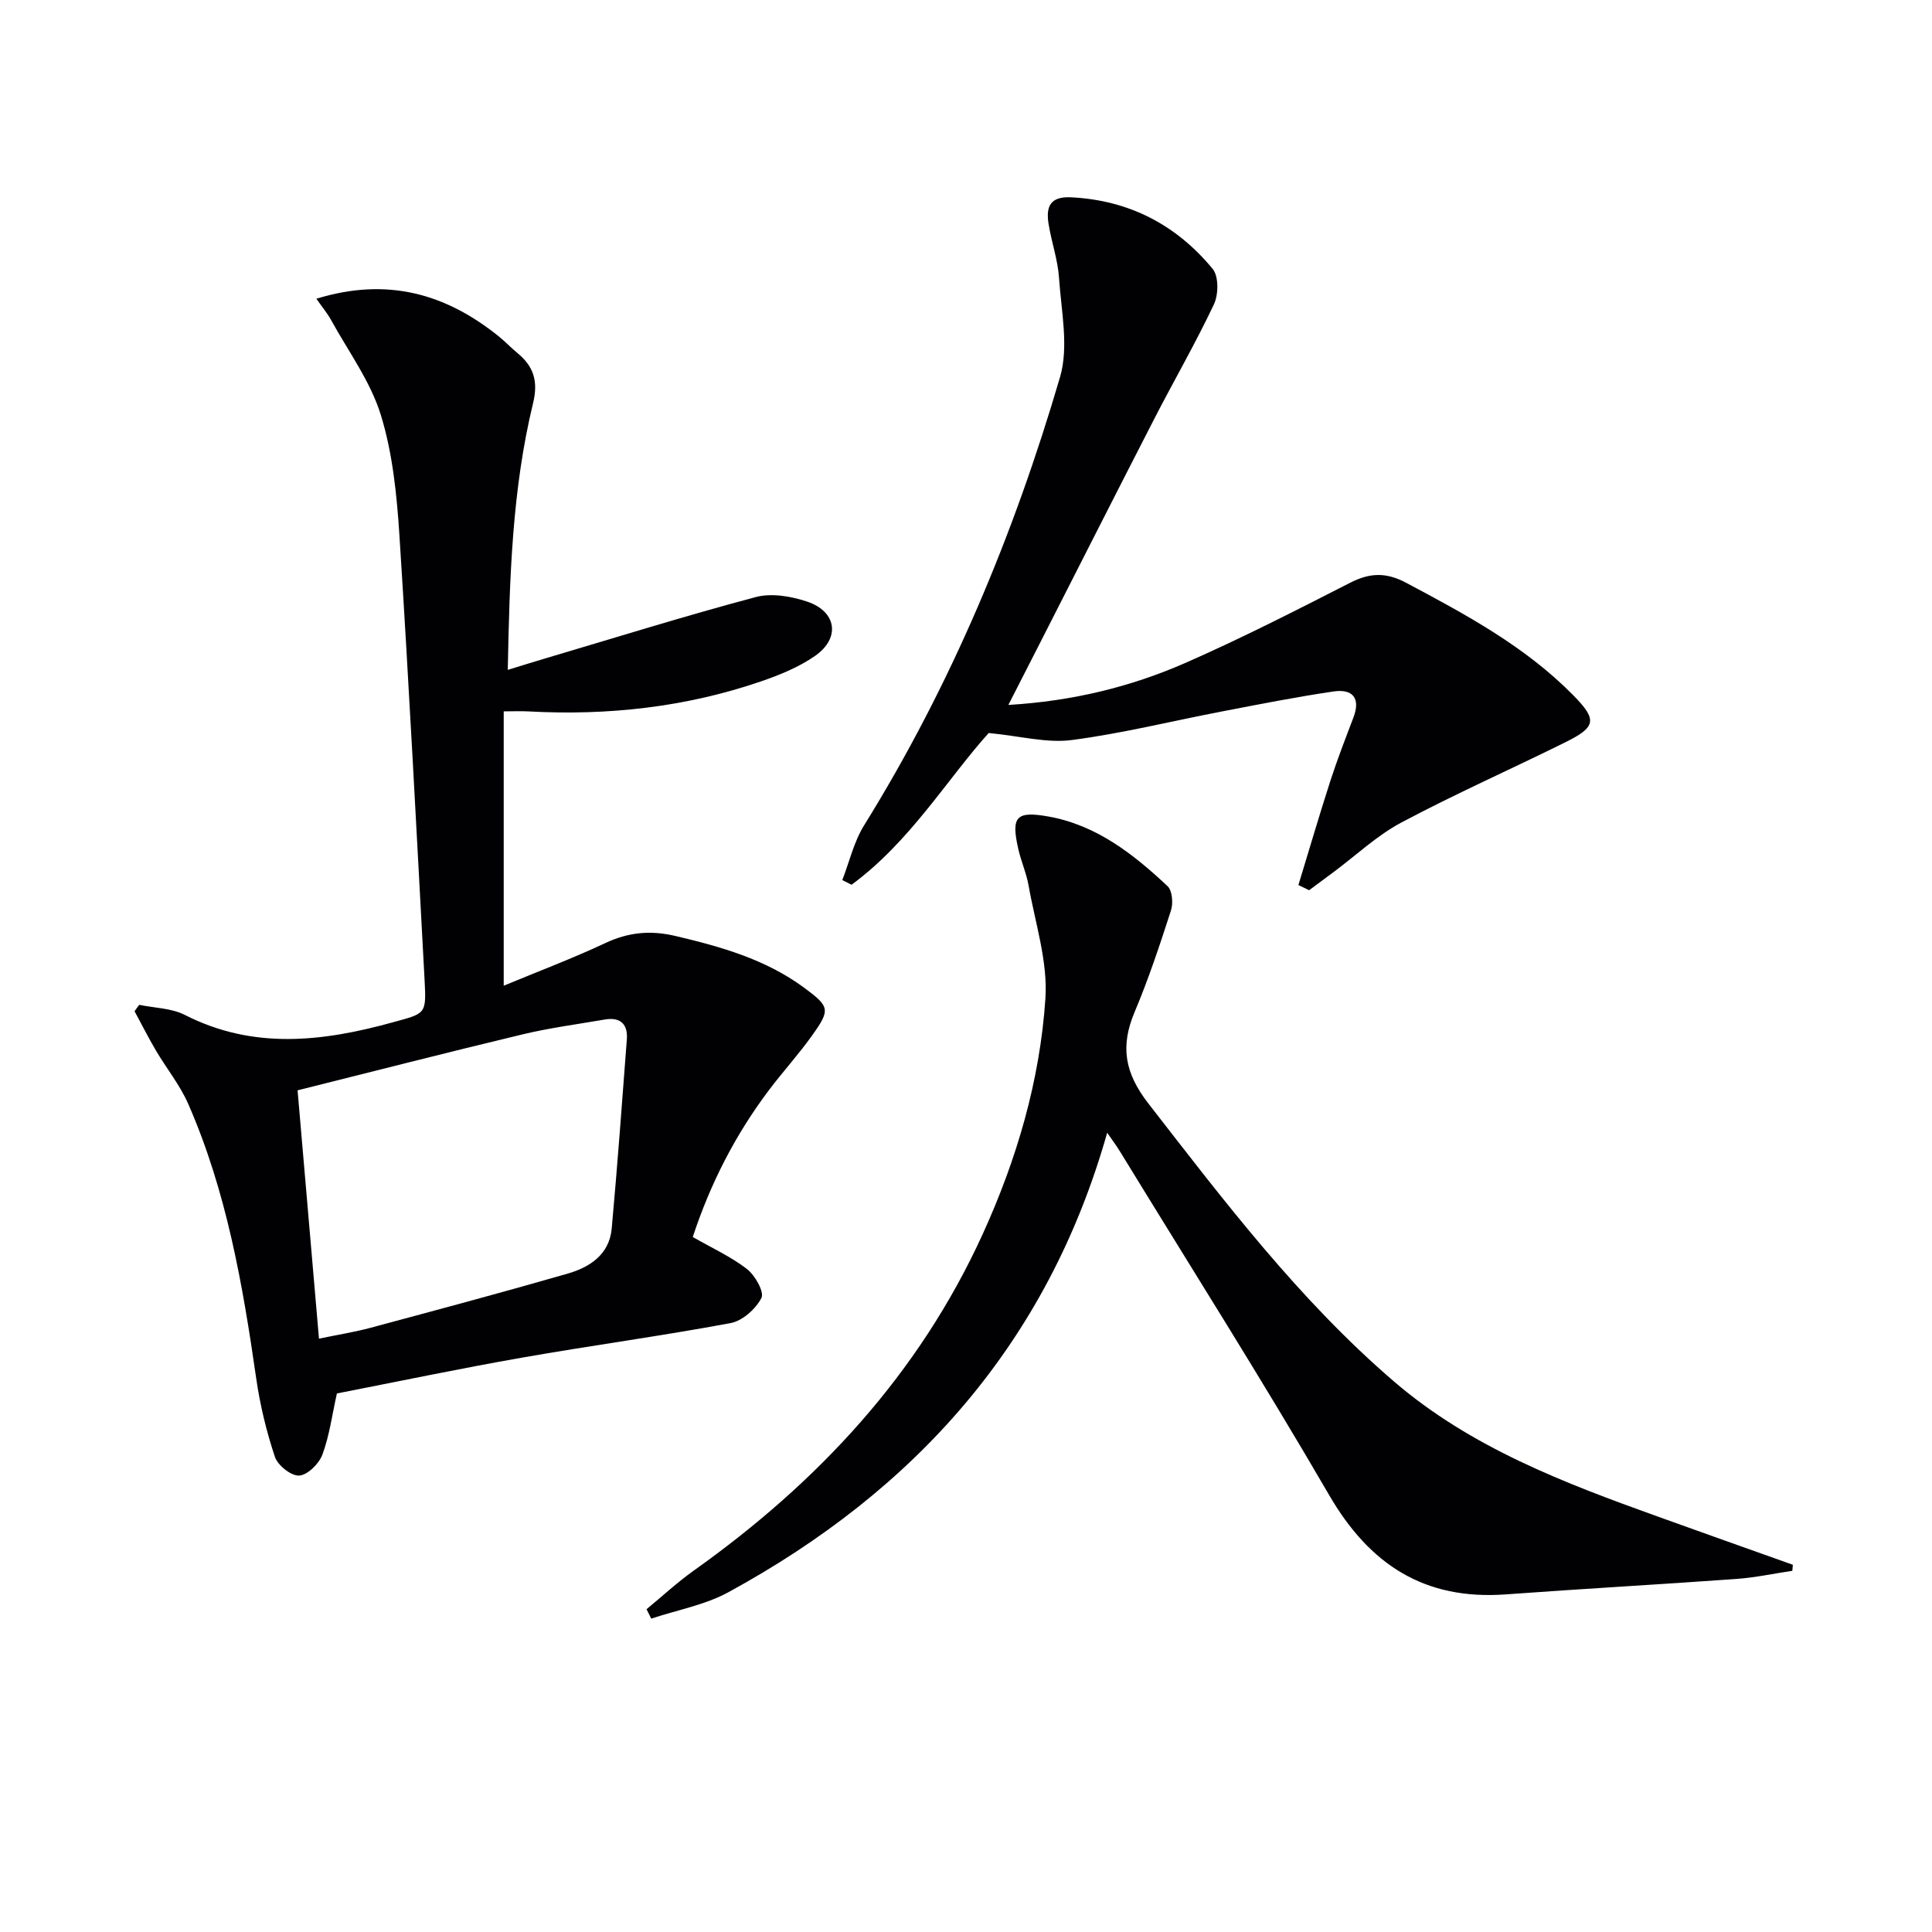
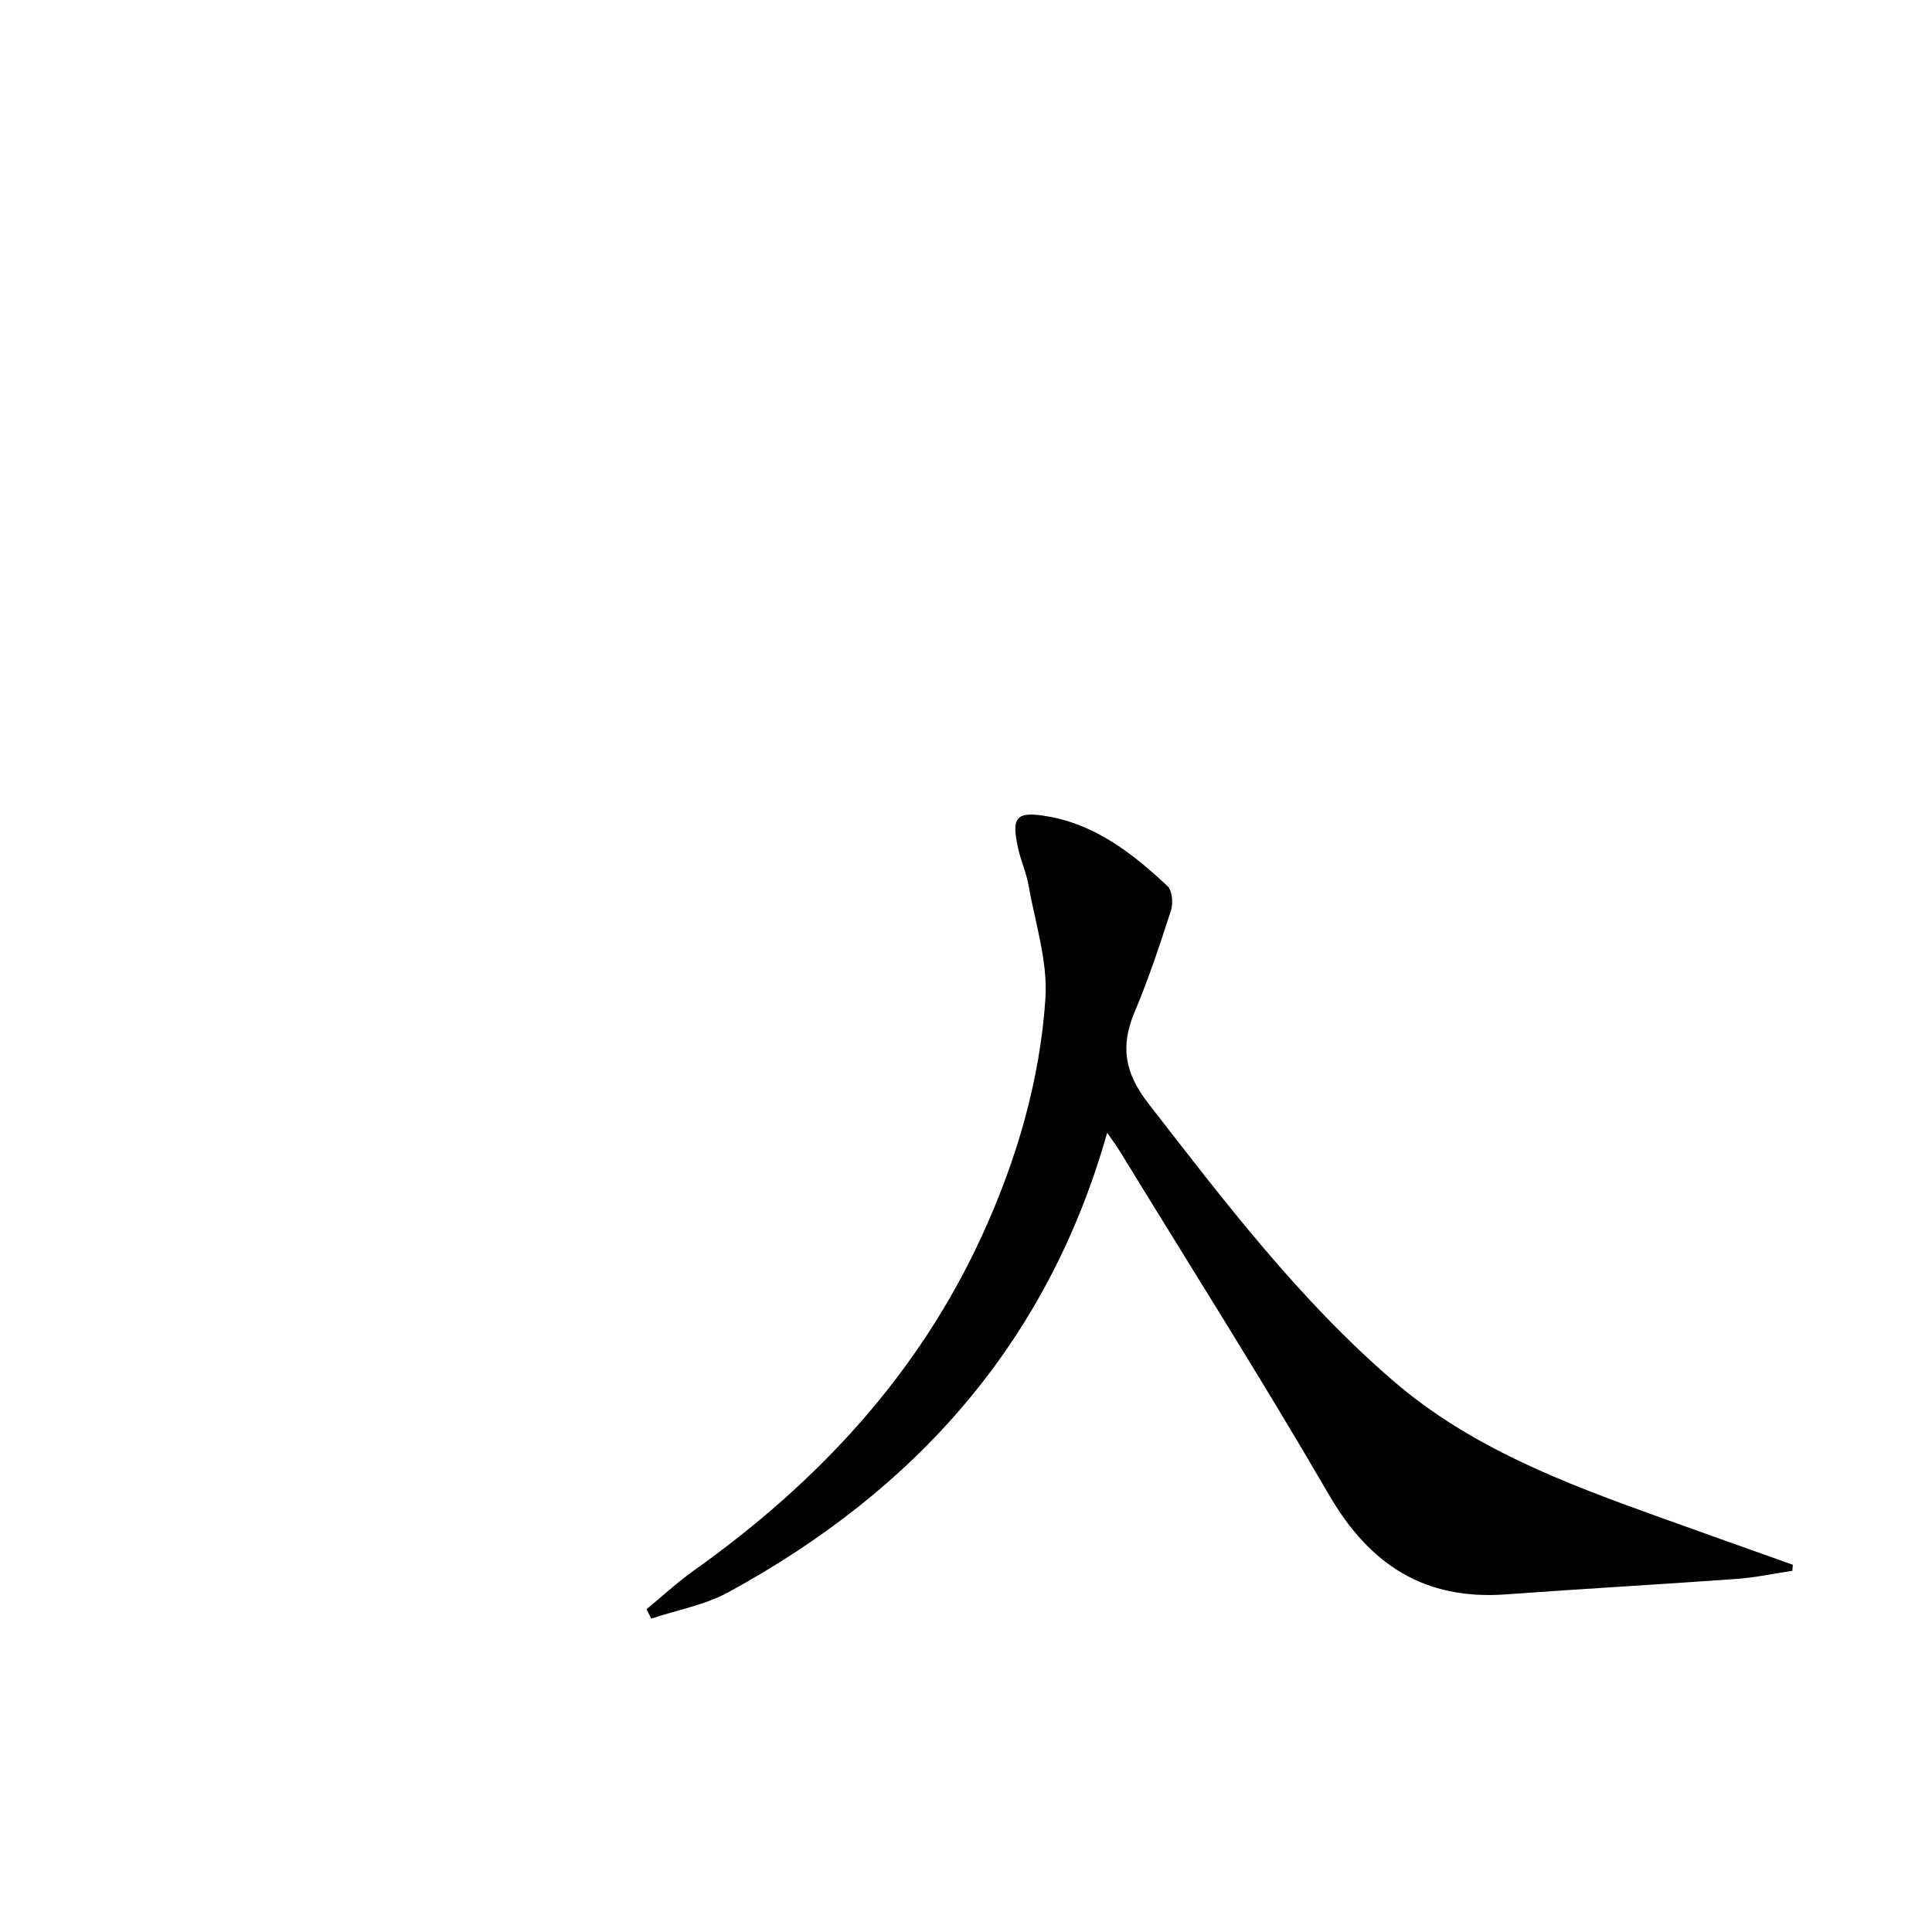
<svg xmlns="http://www.w3.org/2000/svg" enable-background="new 0 0 400 400" viewBox="0 0 400 400">
  <g fill="#010104">
-     <path d="m28.83 208.04c3.16.66 6.66.67 9.44 2.09 14.19 7.23 28.5 5.55 43.06 1.53 6.77-1.87 6.96-1.59 6.58-8.67-1.66-30.7-3.24-61.41-5.21-92.09-.54-8.41-1.4-17.03-3.86-25.01-2.15-6.95-6.74-13.16-10.31-19.66-.75-1.37-1.79-2.6-3.03-4.38 14.67-4.52 26.82-1.05 37.82 7.84 1.29 1.04 2.44 2.27 3.72 3.33 3.4 2.77 4.45 5.81 3.33 10.44-4.34 17.86-4.87 36.13-5.24 55.23 2.84-.87 5.12-1.59 7.42-2.27 14.62-4.33 29.18-8.88 43.91-12.8 3.26-.87 7.31-.18 10.63.93 6.15 2.05 6.95 7.57 1.65 11.25-3.34 2.32-7.29 3.94-11.17 5.27-15.61 5.35-31.73 7.12-48.17 6.22-1.61-.09-3.24-.01-5.11-.01v56.8c7.15-2.97 14.22-5.63 21.04-8.83 4.77-2.24 9.32-2.68 14.45-1.48 9.45 2.22 18.69 4.83 26.63 10.67 5.41 3.98 5.55 4.58 1.73 9.94-2.79 3.92-6.06 7.5-8.96 11.35-6.96 9.23-12.14 19.39-15.75 30.38 3.9 2.24 7.87 4.04 11.22 6.63 1.68 1.3 3.62 4.75 3 5.98-1.17 2.28-3.93 4.75-6.38 5.21-14.35 2.68-28.84 4.63-43.22 7.16-12.88 2.26-25.69 4.95-38.3 7.41-.98 4.38-1.53 8.69-3 12.66-.7 1.88-3.06 4.23-4.8 4.34-1.65.11-4.44-2.1-5.03-3.86-1.76-5.28-3.09-10.78-3.88-16.29-2.79-19.42-6.14-38.69-14.07-56.8-1.72-3.92-4.51-7.35-6.7-11.07-1.56-2.65-2.94-5.4-4.41-8.11.3-.46.63-.89.97-1.33zm37.21 69.11c4.02-.83 7.42-1.37 10.73-2.26 13.59-3.65 27.18-7.29 40.69-11.18 4.63-1.33 8.7-3.95 9.19-9.37 1.18-13.03 2.15-26.09 3.13-39.14.24-3.17-1.35-4.67-4.55-4.12-5.71.98-11.47 1.74-17.1 3.09-15.42 3.69-30.78 7.64-46.52 11.57 1.5 17.27 2.94 34.08 4.43 51.41z" />
    <path d="m371.08 325.22c-3.84.57-7.67 1.4-11.54 1.68-15.91 1.15-31.84 2.03-47.76 3.2-16.82 1.23-28.2-6.11-36.6-20.57-13.94-24-28.82-47.46-43.31-71.15-.67-1.1-1.45-2.13-2.64-3.86-12.35 43.63-39.82 74.07-78.38 95.11-4.88 2.67-10.66 3.7-16.02 5.49-.32-.65-.65-1.3-.97-1.95 3.25-2.68 6.36-5.56 9.78-8 25.69-18.26 46.56-40.63 59.78-69.58 7.1-15.55 11.88-31.87 13.02-48.84.52-7.69-2.11-15.61-3.48-23.4-.46-2.59-1.57-5.06-2.15-7.64-1.49-6.64-.45-7.86 6.31-6.65 9.9 1.78 17.53 7.77 24.61 14.41.98.92 1.19 3.53.71 5.02-2.29 7.09-4.64 14.19-7.53 21.04-2.99 7.09-2.08 12.59 2.85 18.94 15.74 20.26 31.21 40.67 50.8 57.51 15.98 13.74 35.26 21.03 54.7 28.02 9.3 3.35 18.62 6.65 27.93 9.97-.03.42-.07.83-.11 1.25z" />
-     <path d="m268.82 183.24c2.2-7.2 4.31-14.42 6.62-21.58 1.43-4.42 3.12-8.76 4.77-13.1 1.56-4.09-.23-5.97-4.11-5.4-7.71 1.13-15.36 2.65-23.01 4.12-10.4 1.99-20.72 4.57-31.21 5.94-5.12.67-10.53-.81-17.18-1.46-8.59 9.54-16.31 22.55-28.4 31.42-.64-.32-1.27-.64-1.91-.97 1.47-3.79 2.4-7.93 4.51-11.33 18-29 31.01-60.2 40.57-92.81 1.84-6.29.25-13.67-.21-20.52-.25-3.77-1.57-7.46-2.17-11.22-.55-3.47.27-5.7 4.67-5.48 12.03.6 21.79 5.71 29.31 14.82 1.27 1.54 1.22 5.32.26 7.34-3.82 8.1-8.33 15.87-12.42 23.84-8.05 15.67-16 31.39-24 47.08-1.94 3.81-3.89 7.62-6.14 12.02 13.27-.79 25.32-3.73 36.72-8.73 11.54-5.07 22.8-10.82 34.03-16.56 4.09-2.09 7.45-2.22 11.65.02 12.36 6.58 24.65 13.18 34.59 23.3 4.95 5.04 4.73 6.53-1.67 9.7-11.29 5.59-22.83 10.7-33.95 16.61-5.07 2.7-9.39 6.81-14.06 10.28-1.68 1.25-3.36 2.49-5.04 3.74-.74-.34-1.48-.71-2.22-1.07z" />
+     <path d="m268.82 183.24z" />
  </g>
</svg>